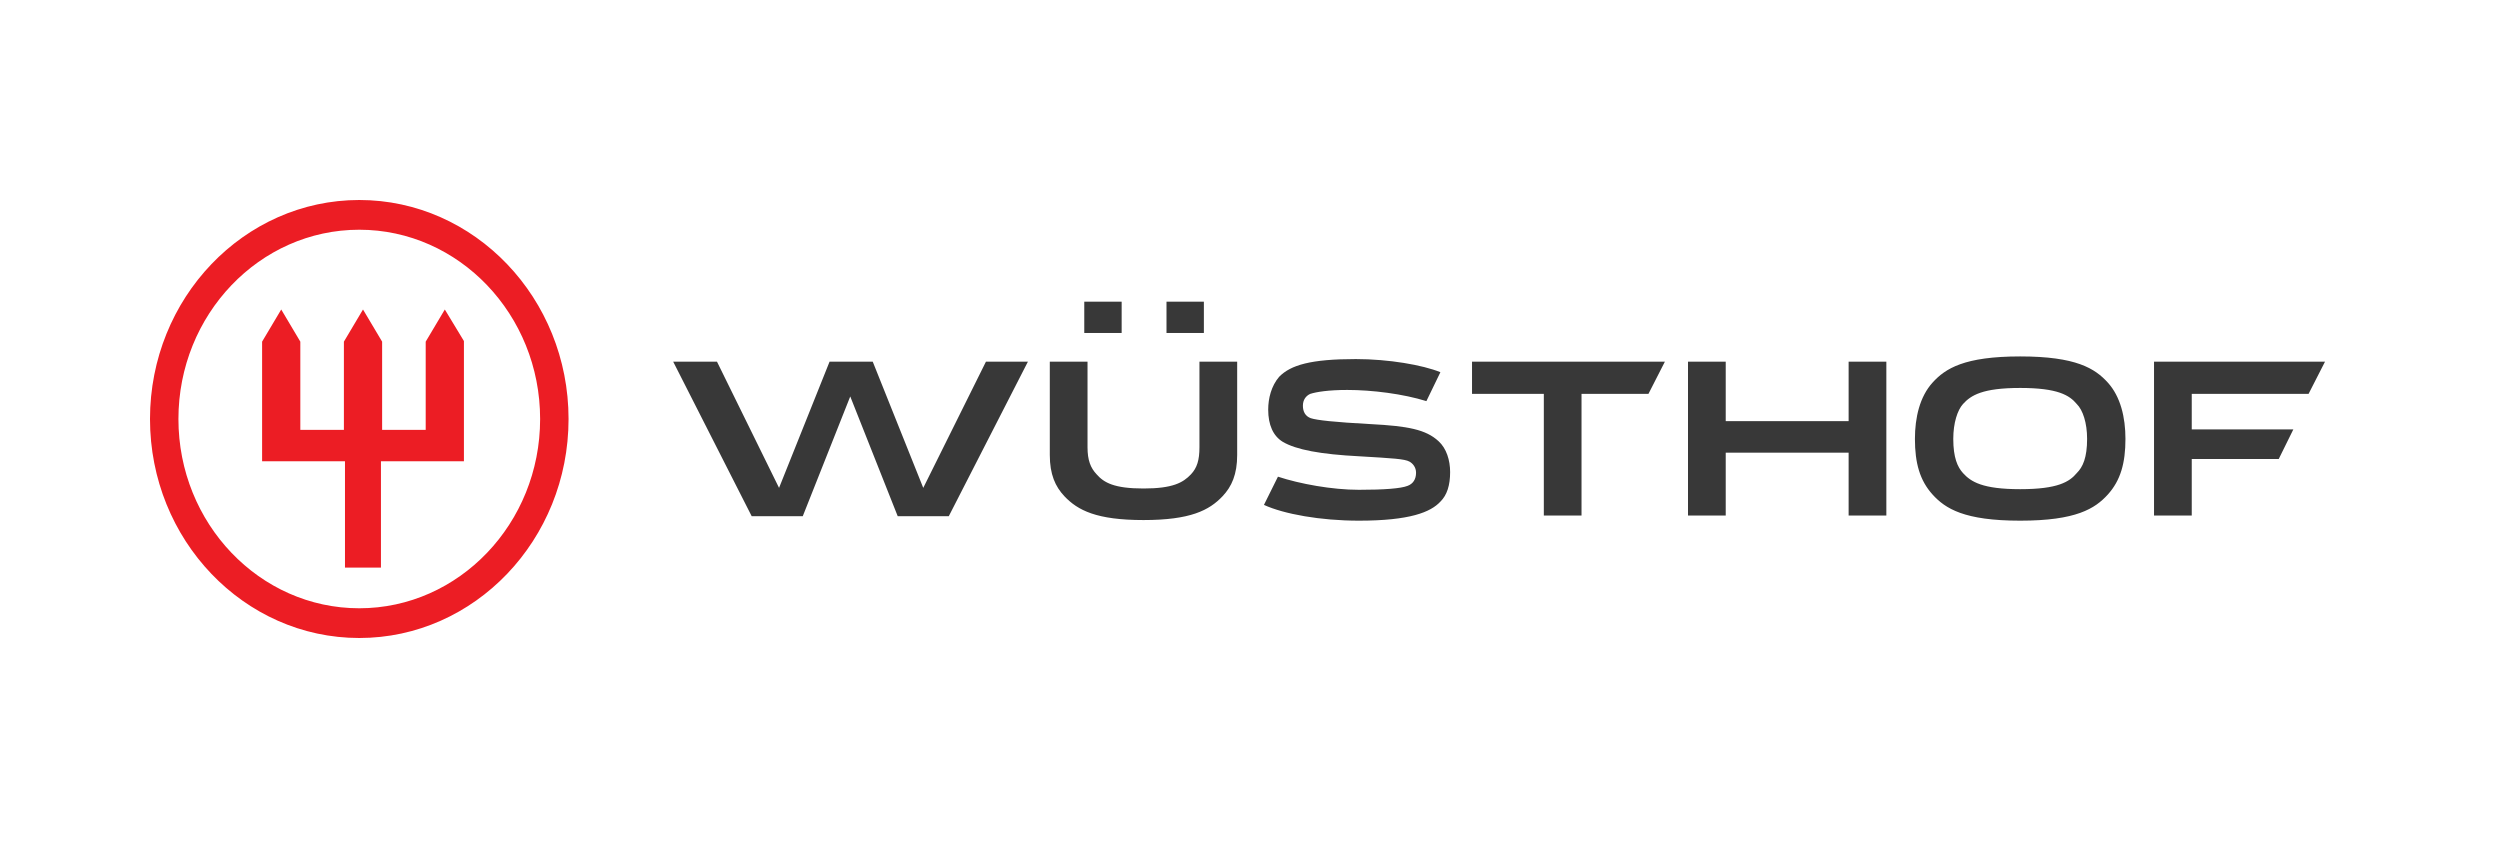
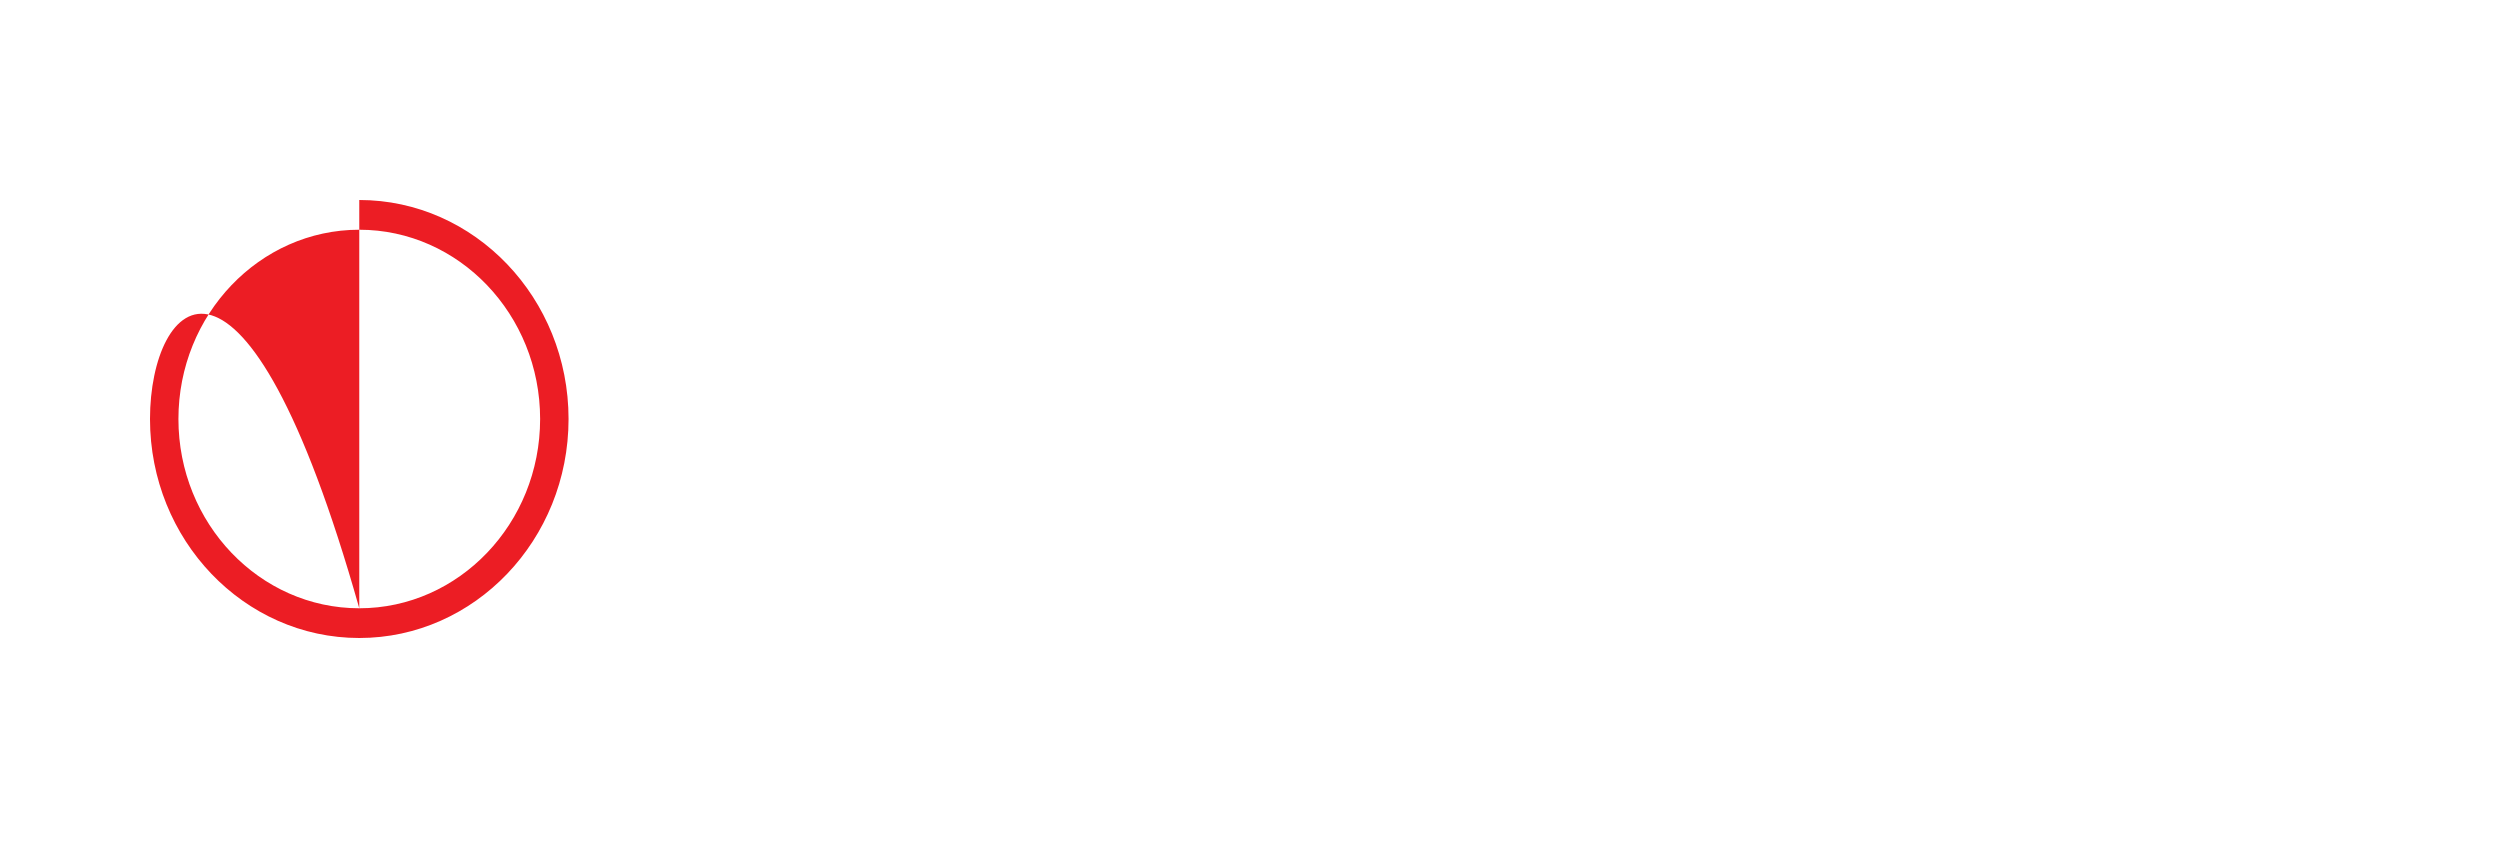
<svg xmlns="http://www.w3.org/2000/svg" width="100" height="34" viewBox="0 0 100 34" fill="none">
-   <path fill-rule="evenodd" clip-rule="evenodd" d="M37.952 20.647H35.908L34.01 15.858L32.111 20.647H30.067L26.928 14.468H28.68L31.162 19.515L33.182 14.468H34.91L36.93 19.515L39.437 14.468H41.116L37.952 20.647ZM42.576 19.849C42.211 19.463 41.992 18.974 41.992 18.201V14.468H43.501V17.892C43.501 18.407 43.622 18.716 43.866 18.974C44.158 19.308 44.571 19.54 45.74 19.54C46.908 19.54 47.321 19.308 47.638 18.974C47.881 18.716 47.978 18.407 47.978 17.892V14.468H49.487V18.201C49.487 18.974 49.268 19.463 48.903 19.849C48.368 20.415 47.613 20.802 45.74 20.802C43.866 20.802 43.111 20.415 42.576 19.849H42.576ZM73.945 16.846V14.468H75.454V20.621H73.945V18.108H69.029V20.621H67.52V14.468H69.029V16.846H73.945ZM77.303 15.303C77.814 14.74 78.569 14.257 80.808 14.257C83.046 14.257 83.801 14.74 84.312 15.303C84.823 15.866 85.018 16.698 85.018 17.556C85.018 18.521 84.823 19.218 84.312 19.782C83.801 20.345 83.046 20.827 80.808 20.827C78.569 20.827 77.814 20.345 77.303 19.782C76.792 19.218 76.597 18.521 76.597 17.556C76.597 16.698 76.792 15.866 77.303 15.303ZM83.071 16.161C82.779 15.812 82.316 15.518 80.808 15.518C79.299 15.518 78.836 15.812 78.52 16.161C78.301 16.402 78.131 16.912 78.131 17.556C78.131 18.306 78.301 18.682 78.52 18.923C78.836 19.272 79.299 19.567 80.808 19.567C82.316 19.567 82.779 19.272 83.071 18.923C83.314 18.682 83.484 18.306 83.484 17.556C83.484 16.912 83.314 16.402 83.071 16.161ZM91.734 17.175H87.67V15.755H92.343L93 14.468H86.161V20.621H87.67V18.359H91.15L91.734 17.175L91.734 17.175ZM66.595 14.468H58.881V15.755H61.753V20.621H63.261V15.755H65.938L66.595 14.468ZM58.005 18.883C58.005 18.41 57.859 17.936 57.542 17.648C57.031 17.175 56.301 17.043 54.841 16.965C53.357 16.886 52.675 16.807 52.432 16.728C52.213 16.649 52.116 16.465 52.116 16.229C52.116 15.992 52.237 15.835 52.408 15.756C52.651 15.677 53.138 15.598 53.892 15.598C54.89 15.598 56.131 15.756 57.056 16.045L57.616 14.888C56.91 14.6 55.547 14.363 54.233 14.363C52.432 14.363 51.629 14.6 51.166 15.072C50.85 15.44 50.728 15.94 50.728 16.386C50.728 16.991 50.923 17.437 51.312 17.674C51.848 17.989 52.821 18.173 54.379 18.252C55.717 18.331 56.18 18.357 56.374 18.462C56.52 18.541 56.642 18.699 56.642 18.909C56.642 19.172 56.52 19.356 56.301 19.435C56.034 19.54 55.377 19.592 54.354 19.592C53.284 19.592 51.994 19.356 51.118 19.067L50.558 20.196C51.361 20.564 52.821 20.827 54.354 20.827C56.399 20.827 57.226 20.486 57.616 20.065C57.883 19.802 58.005 19.408 58.005 18.883L58.005 18.883Z" fill="#383838" />
-   <path fill-rule="evenodd" clip-rule="evenodd" d="M43.371 13.319H44.866V12.067H43.371V13.319Z" fill="#383838" />
-   <path fill-rule="evenodd" clip-rule="evenodd" d="M46.66 13.319H48.155V12.067H46.66V13.319Z" fill="#383838" />
-   <path fill-rule="evenodd" clip-rule="evenodd" d="M14.371 24.331C10.382 24.331 7.137 20.935 7.137 16.76C7.137 12.585 10.382 9.189 14.371 9.189C18.36 9.189 21.605 12.585 21.605 16.76C21.605 20.934 18.36 24.331 14.371 24.331ZM14.371 8C9.755 8 6 11.93 6 16.76C6 21.591 9.755 25.52 14.371 25.52C18.987 25.52 22.742 21.591 22.742 16.76C22.742 11.93 18.987 8 14.371 8Z" fill="#EC1D24" />
-   <path fill-rule="evenodd" clip-rule="evenodd" d="M18.557 18.451H15.238V22.705H13.799V18.451H10.484V13.666L11.249 12.38L12.013 13.666V17.194H13.756V13.666L14.52 12.38L15.285 13.666V17.194H17.028V13.666L17.793 12.38L18.557 13.642V18.451Z" fill="#EC1D24" />
+   <path fill-rule="evenodd" clip-rule="evenodd" d="M14.371 24.331C10.382 24.331 7.137 20.935 7.137 16.76C7.137 12.585 10.382 9.189 14.371 9.189C18.36 9.189 21.605 12.585 21.605 16.76C21.605 20.934 18.36 24.331 14.371 24.331ZC9.755 8 6 11.93 6 16.76C6 21.591 9.755 25.52 14.371 25.52C18.987 25.52 22.742 21.591 22.742 16.76C22.742 11.93 18.987 8 14.371 8Z" fill="#EC1D24" />
</svg>